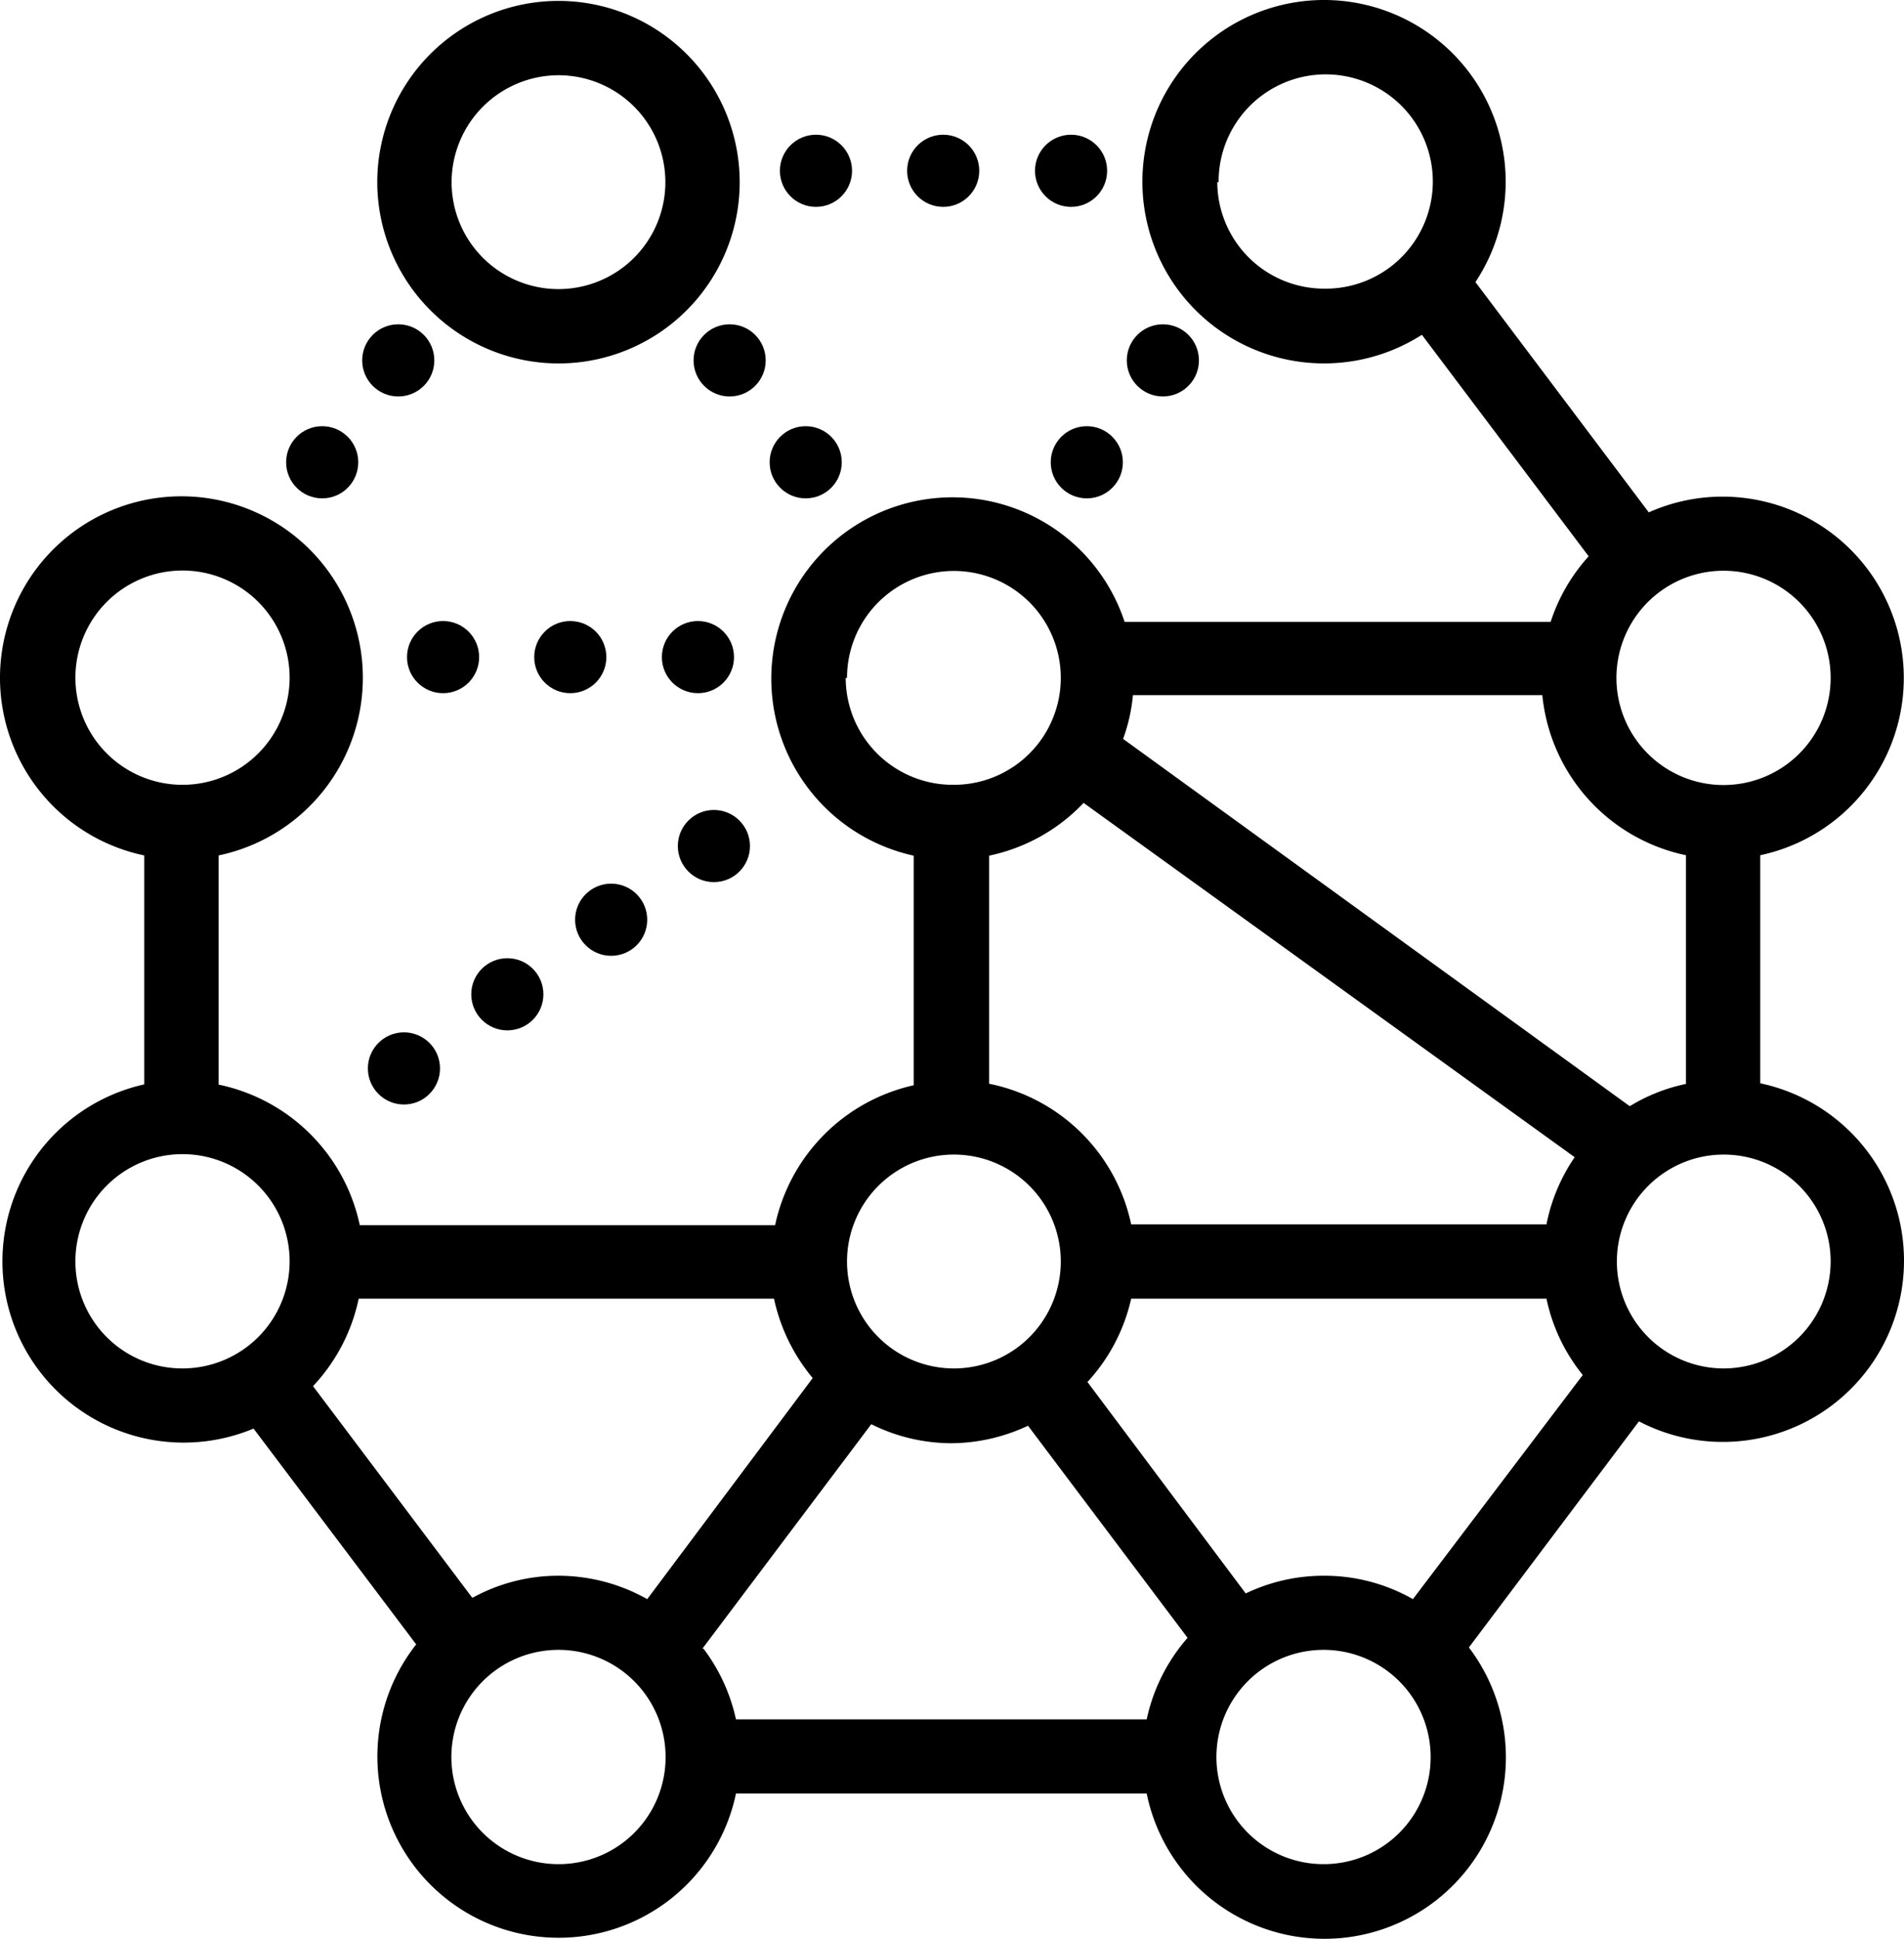
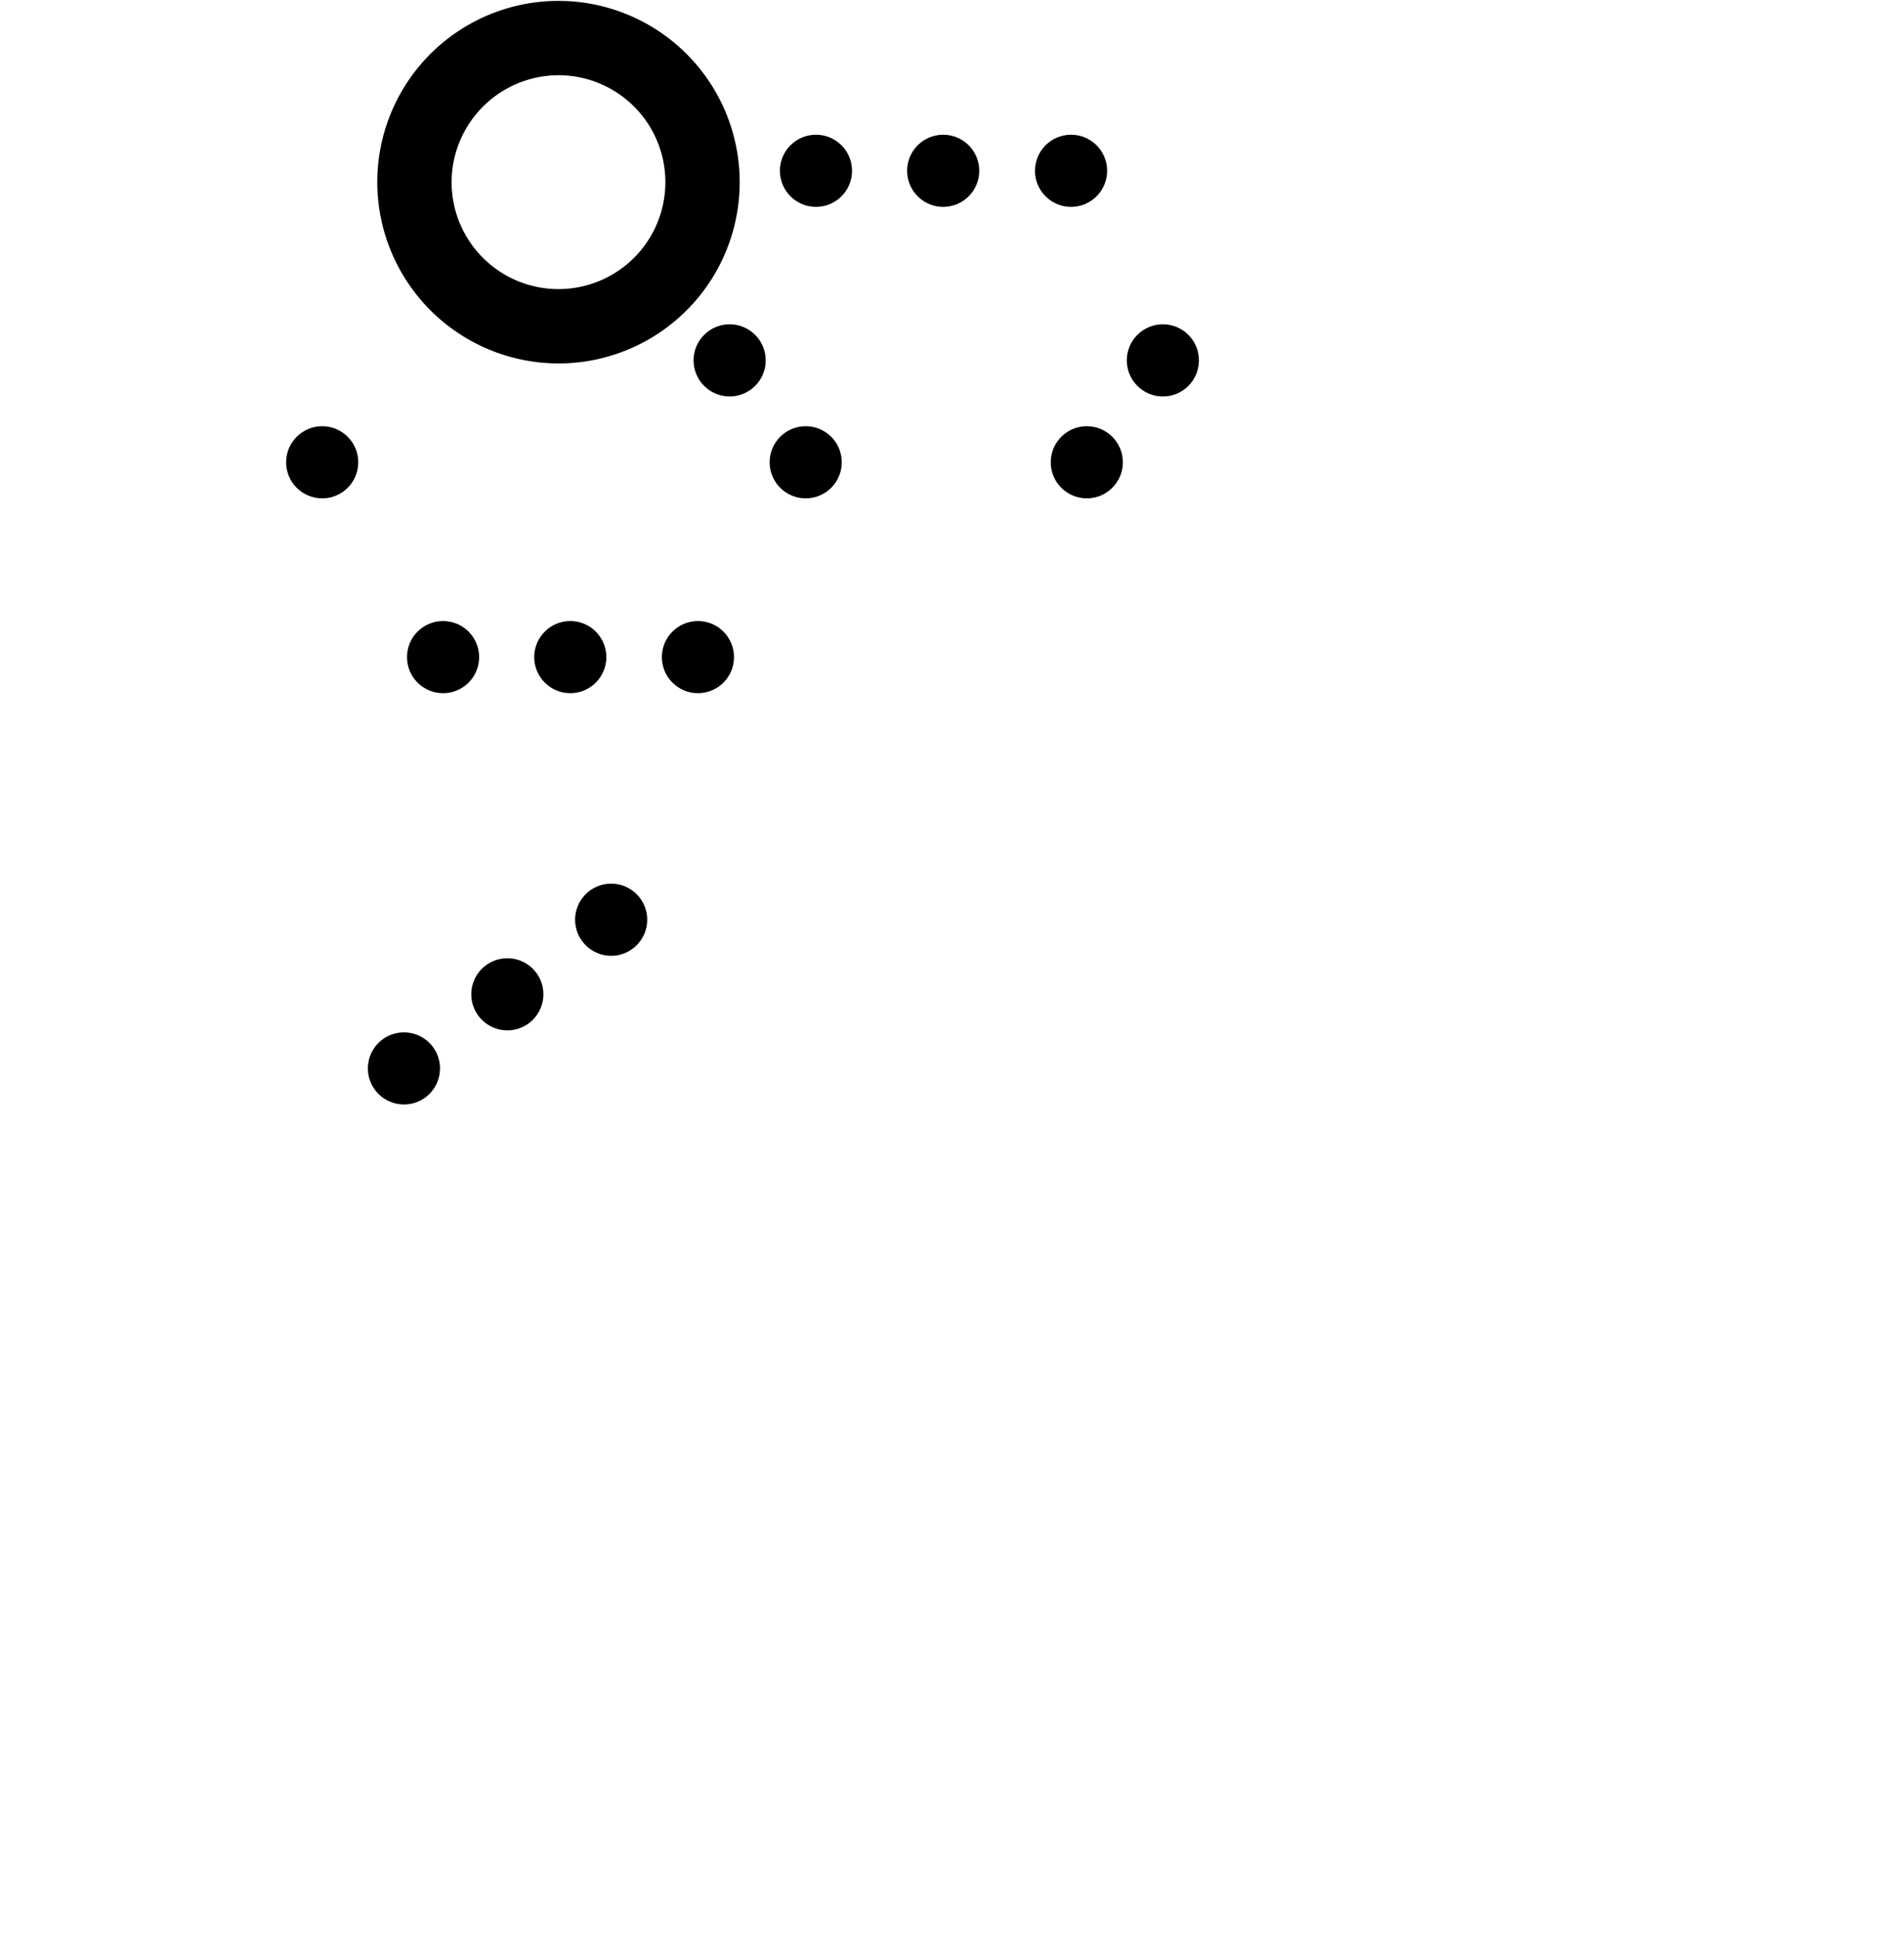
<svg xmlns="http://www.w3.org/2000/svg" xmlns:ns1="http://sodipodi.sourceforge.net/DTD/sodipodi-0.dtd" xmlns:ns2="http://www.inkscape.org/namespaces/inkscape" viewBox="0 0 87.106 88.665" x="0px" y="0px" version="1.1" id="svg138" ns1:docname="node-icon.svg" width="87.106" height="88.665" ns2:version="1.0.2 (e86c870879, 2021-01-15)">
  <defs id="defs142" />
  <ns1:namedview pagecolor="#ffffff" bordercolor="#666666" borderopacity="1" objecttolerance="10" gridtolerance="10" guidetolerance="10" ns2:pageopacity="0" ns2:pageshadow="2" ns2:window-width="1918" ns2:window-height="1060" id="namedview140" showgrid="false" ns2:zoom="6.96" ns2:cx="9.9137931" ns2:cy="28.846086" ns2:window-x="0" ns2:window-y="18" ns2:window-maximized="0" ns2:current-layer="svg138" />
  <title id="title96">•SET5-v2</title>
  <path d="m 25.55,16.621 a 8.29,8.29 0 1 0 -8.29,-8.29 8.3,8.3 0 0 0 8.29,8.29 z m 0,-13.18 a 4.89,4.89 0 1 1 -4.89,4.89 4.9,4.9 0 0 1 4.89,-4.89 z" id="path98" />
-   <path d="m 80.53,49.581 v -10.47 a 8.29,8.29 0 1 0 -5.1,-15.68 l -7.93,-10.53 a 8.31,8.31 0 1 0 -2.45,2.41 l 7.63,10.13 a 8.25,8.25 0 0 0 -1.74,3 H 51.45 a 8.29,8.29 0 1 0 -9.65,10.69 v 10.5 a 8.34,8.34 0 0 0 -6.34,6.4 h -19 a 8.33,8.33 0 0 0 -6.46,-6.43 v -10.48 a 8.3,8.3 0 1 0 -3.4,0 v 10.47 a 8.29,8.29 0 1 0 5,15.74 l 7.44,9.87 a 8.29,8.29 0 1 0 14.63,6.82 h 18.79 a 8.3,8.3 0 1 0 14.74,-6.68 l 7.78,-10.34 a 8.29,8.29 0 1 0 5.55,-15.46 z m -20,22.48 a 8.25,8.25 0 0 0 -3.54,0.81 l -7.24,-9.67 a 8.29,8.29 0 0 0 2,-3.81 h 19 a 8.19,8.19 0 0 0 1.66,3.49 l -7.77,10.25 a 8.2,8.2 0 0 0 -4.06,-1.07 z m -38.93,1 -7.28,-9.67 a 8.32,8.32 0 0 0 2.09,-4 h 19 a 8.4,8.4 0 0 0 1.77,3.63 l -7.57,10.11 a 8.3,8.3 0 0 0 -4.06,-1.07 8.15,8.15 0 0 0 -3.9,0.99 z m 10.53,2.34 7.73,-10.27 a 8.23,8.23 0 0 0 3.67,0.87 8.33,8.33 0 0 0 3.5,-0.8 l 7.3,9.7 a 8.29,8.29 0 0 0 -1.87,3.73 H 33.67 a 8.27,8.27 0 0 0 -1.49,-3.24 z m 17.42,-38.7 22.49,16.22 a 8.22,8.22 0 0 0 -1.29,3.07 h -19 a 8.32,8.32 0 0 0 -6.5,-6.43 v -10.43 a 8.3,8.3 0 0 0 4.35,-2.44 z m 25,13.88 -23.17,-16.79 a 7.88,7.88 0 0 0 0.45,-2 h 18.73 a 8.31,8.31 0 0 0 6.57,7.32 v 10.46 a 8,8 0 0 0 -2.54,1 z m 9.2,-19.58 a 4.9,4.9 0 1 1 -4.89,-4.9 4.9,4.9 0 0 1 4.89,4.9 z m -28,-22.67 a 4.9,4.9 0 1 1 4.83,4.87 4.89,4.89 0 0 1 -4.89,-4.87 z m -17,22.67 a 4.89,4.89 0 1 1 4.89,4.89 4.9,4.9 0 0 1 -4.95,-4.89 z m 4.89,21.8 a 4.89,4.89 0 1 1 -4.89,4.89 4.89,4.89 0 0 1 4.83,-4.89 z m -40.19,-21.8 a 4.9,4.9 0 1 1 4.89,4.89 4.9,4.9 0 0 1 -4.89,-4.89 z m 0,26.69 a 4.9,4.9 0 1 1 4.89,4.89 4.89,4.89 0 0 1 -4.89,-4.89 z m 22.1,27.56 a 4.9,4.9 0 1 1 4.9,-4.89 4.89,4.89 0 0 1 -4.9,4.89 z m 35,0 a 4.9,4.9 0 1 1 4.9,-4.89 4.89,4.89 0 0 1 -4.87,4.89 z m 18.27,-22.67 a 4.89,4.89 0 1 1 4.93,-4.89 4.9,4.9 0 0 1 -4.93,4.89 z" id="path100" />
  <circle cx="37.33" cy="7.811" r="1.65" id="circle102" />
  <circle cx="49" cy="7.811" r="1.65" id="circle104" />
  <circle cx="43.15" cy="7.811" r="1.65" id="circle106" />
  <circle cx="20.27" cy="30.051" r="1.65" id="circle108" />
  <circle cx="31.93" cy="30.051" r="1.65" id="circle110" />
  <circle cx="26.09" cy="30.051" r="1.65" id="circle112" />
  <circle cx="18.48" cy="48.861" r="1.65" id="circle114" />
  <circle cx="27.96" cy="42.061" r="1.65" id="circle116" />
  <circle cx="23.21" cy="45.471" r="1.65" id="circle118" />
-   <circle cx="32.66" cy="38.691" r="1.65" id="circle120" />
  <circle cx="33.38" cy="16.481" r="1.65" id="circle122" />
  <circle cx="36.86" cy="21.141" r="1.65" id="circle124" />
-   <circle cx="18.22" cy="16.481" r="1.65" id="circle126" />
  <circle cx="14.74" cy="21.141" r="1.65" id="circle128" />
  <circle cx="53.2" cy="16.481" r="1.65" id="circle130" />
  <circle cx="49.72" cy="21.141" r="1.65" id="circle132" />
</svg>